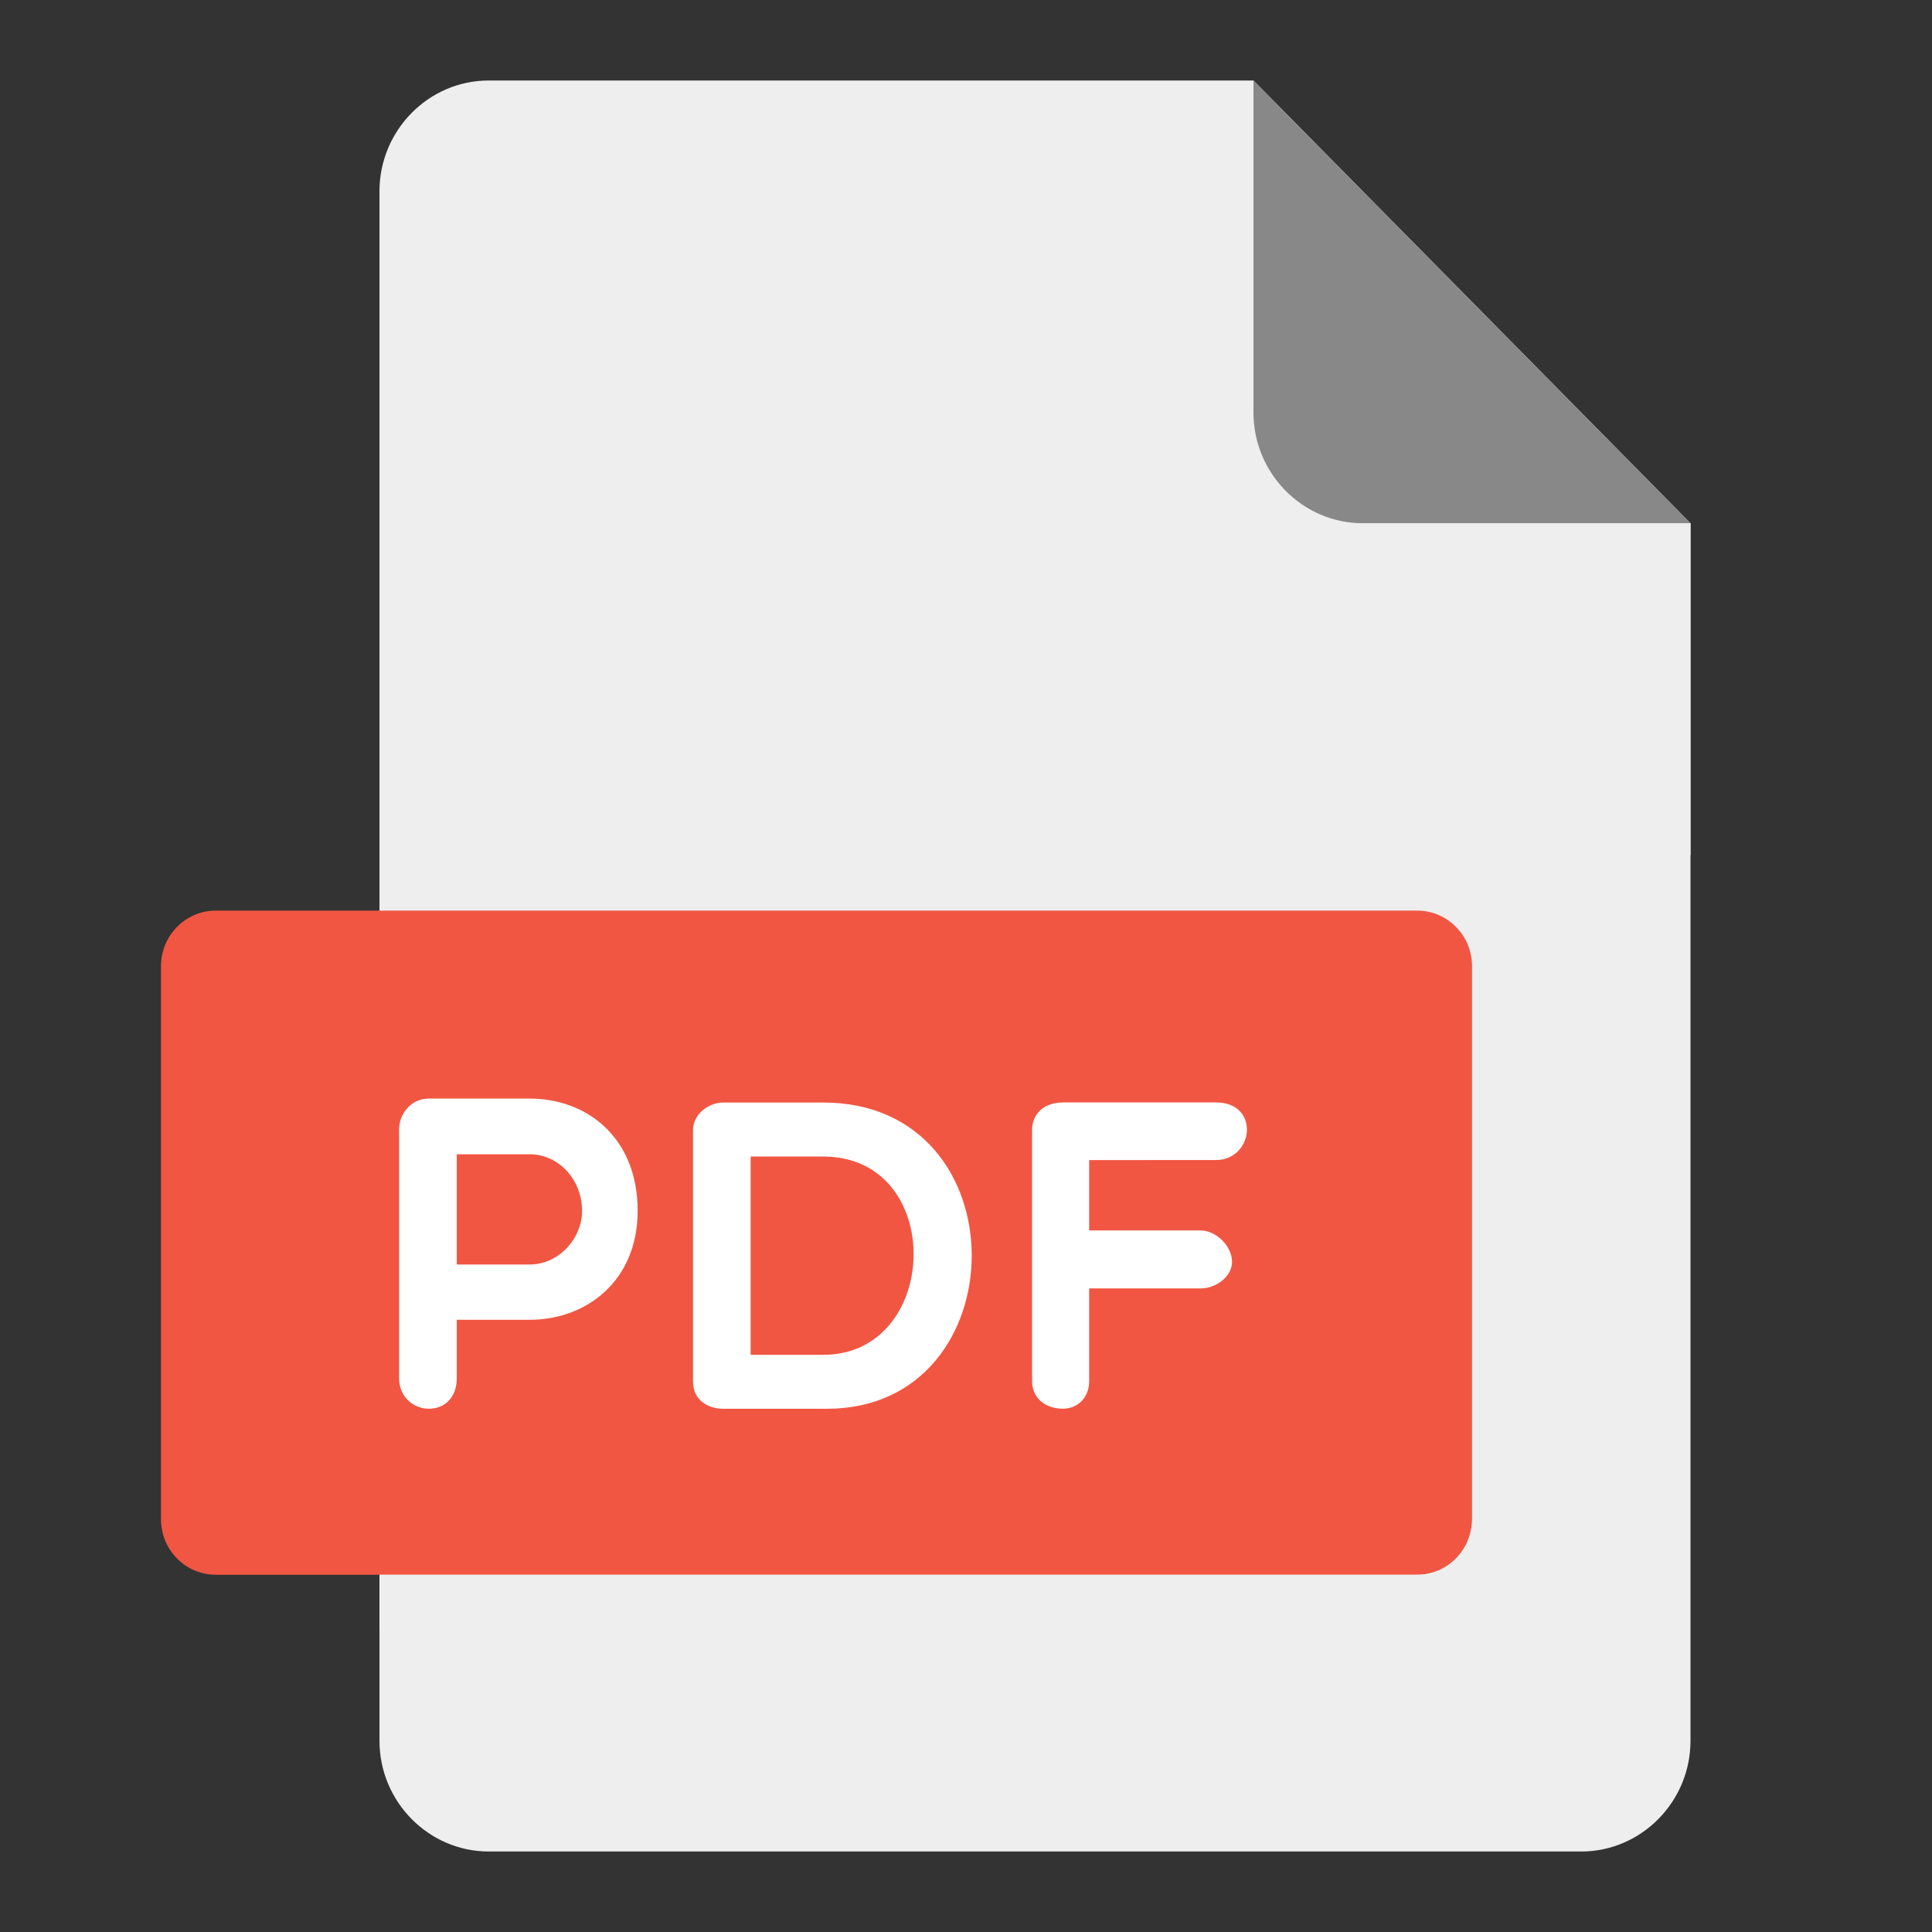
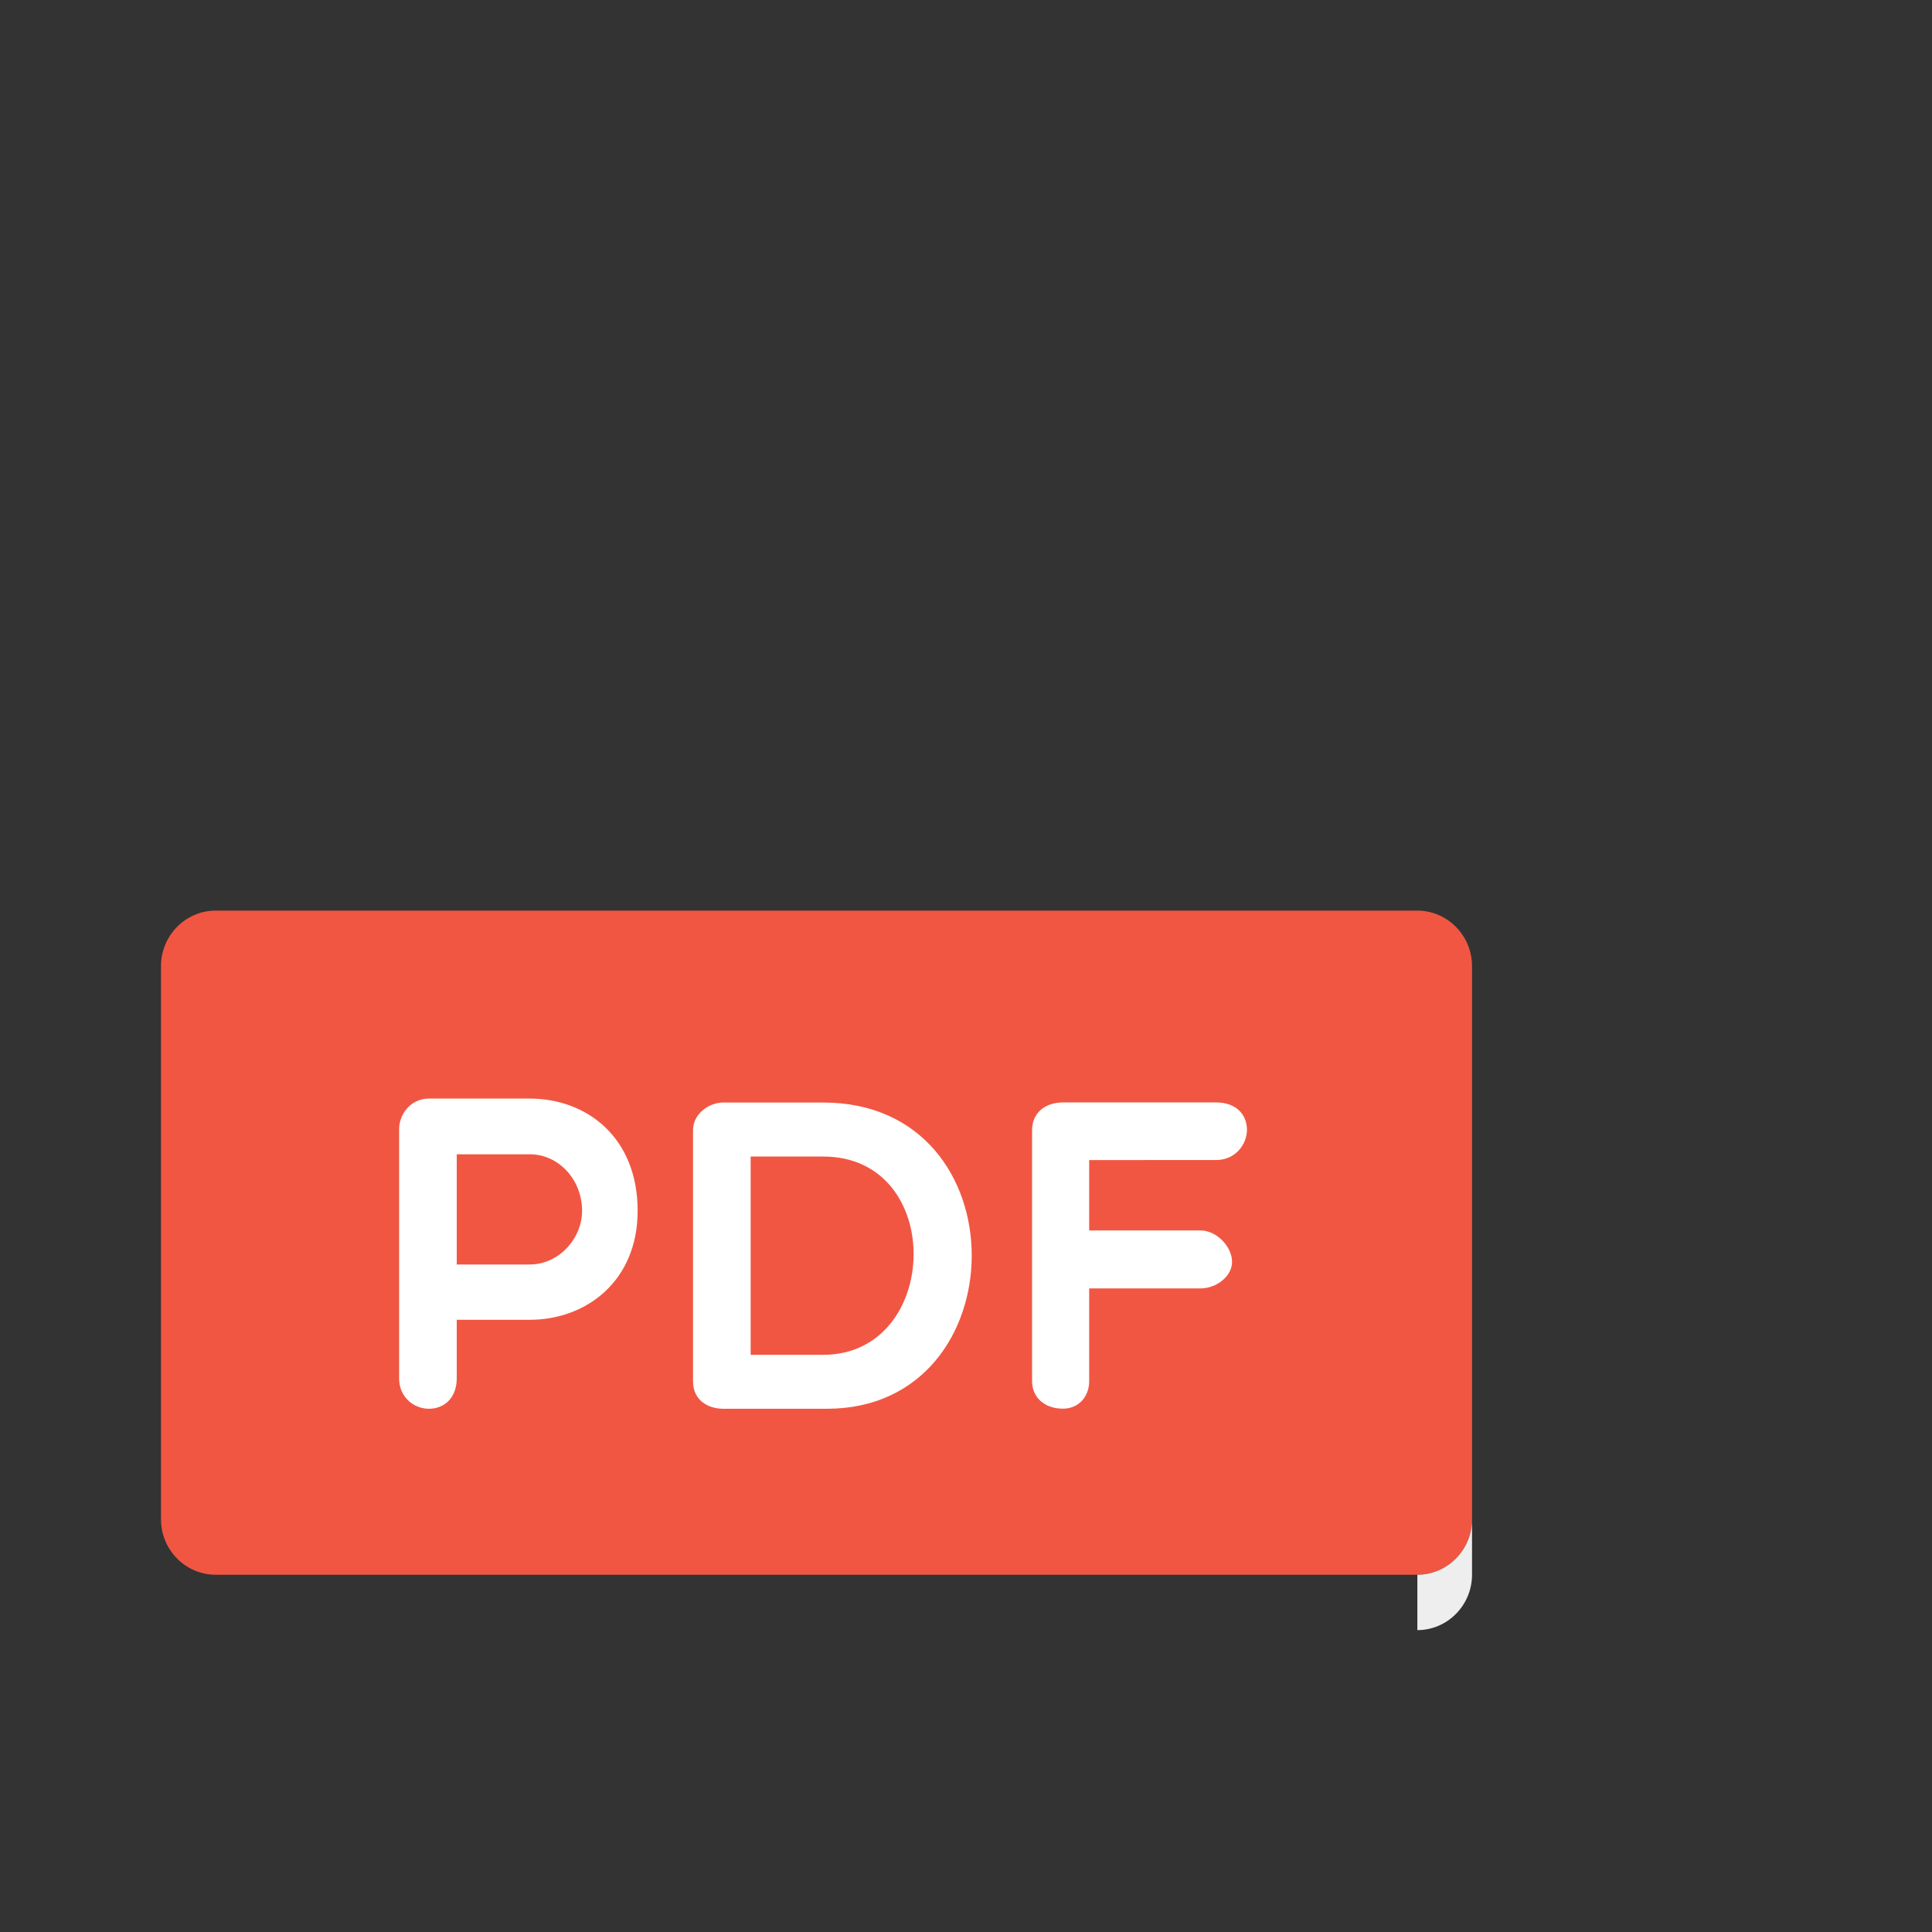
<svg xmlns="http://www.w3.org/2000/svg" width="24" height="24" viewBox="0 0 24 24" fill="none">
  <rect x="0" y="0" width="24" height="24" fill="#333333" stroke="none" />
-   <path d="M6.071 1C5.325 1 4.714 1.619 4.714 2.375V21.625C4.714 22.381 5.325 23 6.071 23H19.643C20.389 23 21 22.381 21 21.625V6.5L15.571 1H6.071Z" fill="#EEEEEE" />
-   <path d="M16.929 6.5H21L15.571 1V5.125C15.571 5.881 16.182 6.5 16.929 6.5Z" fill="#888888" />
-   <path d="M21 10.625L16.929 6.5H21V10.625Z" fill="#EEEEEE" />
  <path d="M18.286 18.875C18.286 19.253 17.98 19.562 17.607 19.562H2.679C2.305 19.562 2 19.253 2 18.875V12C2 11.622 2.305 11.312 2.679 11.312H17.607C17.98 11.312 18.286 11.622 18.286 12V18.875Z" fill="#F15642" />
  <path d="M4.958 14.026C4.958 13.845 5.099 13.647 5.327 13.647H6.58C7.286 13.647 7.921 14.125 7.921 15.042C7.921 15.911 7.286 16.395 6.58 16.395H5.674V17.121C5.674 17.363 5.522 17.5 5.327 17.5C5.147 17.5 4.958 17.363 4.958 17.121V14.026ZM5.674 14.339V15.708H6.58C6.944 15.708 7.231 15.383 7.231 15.042C7.231 14.658 6.944 14.339 6.58 14.339H5.674ZM8.983 17.5C8.804 17.5 8.609 17.401 8.609 17.16V14.037C8.609 13.84 8.804 13.696 8.983 13.696H10.226C12.705 13.696 12.651 17.5 10.275 17.5H8.983ZM9.325 14.367V16.83H10.226C11.691 16.83 11.756 14.367 10.226 14.367H9.325ZM13.53 14.411V15.285H14.914C15.11 15.285 15.305 15.483 15.305 15.675C15.305 15.856 15.11 16.005 14.914 16.005H13.53V17.159C13.53 17.352 13.396 17.499 13.206 17.499C12.967 17.499 12.821 17.352 12.821 17.159V14.036C12.821 13.839 12.967 13.695 13.206 13.695H15.11C15.349 13.695 15.49 13.839 15.49 14.036C15.49 14.212 15.349 14.41 15.11 14.41L13.53 14.411Z" fill="white" />
-   <path d="M17.607 19.562H4.714V20.25H17.607C17.98 20.25 18.286 19.941 18.286 19.562V18.875C18.286 19.253 17.98 19.562 17.607 19.562Z" fill="#EEEEEE" />
+   <path d="M17.607 19.562V20.25H17.607C17.98 20.25 18.286 19.941 18.286 19.562V18.875C18.286 19.253 17.98 19.562 17.607 19.562Z" fill="#EEEEEE" />
</svg>